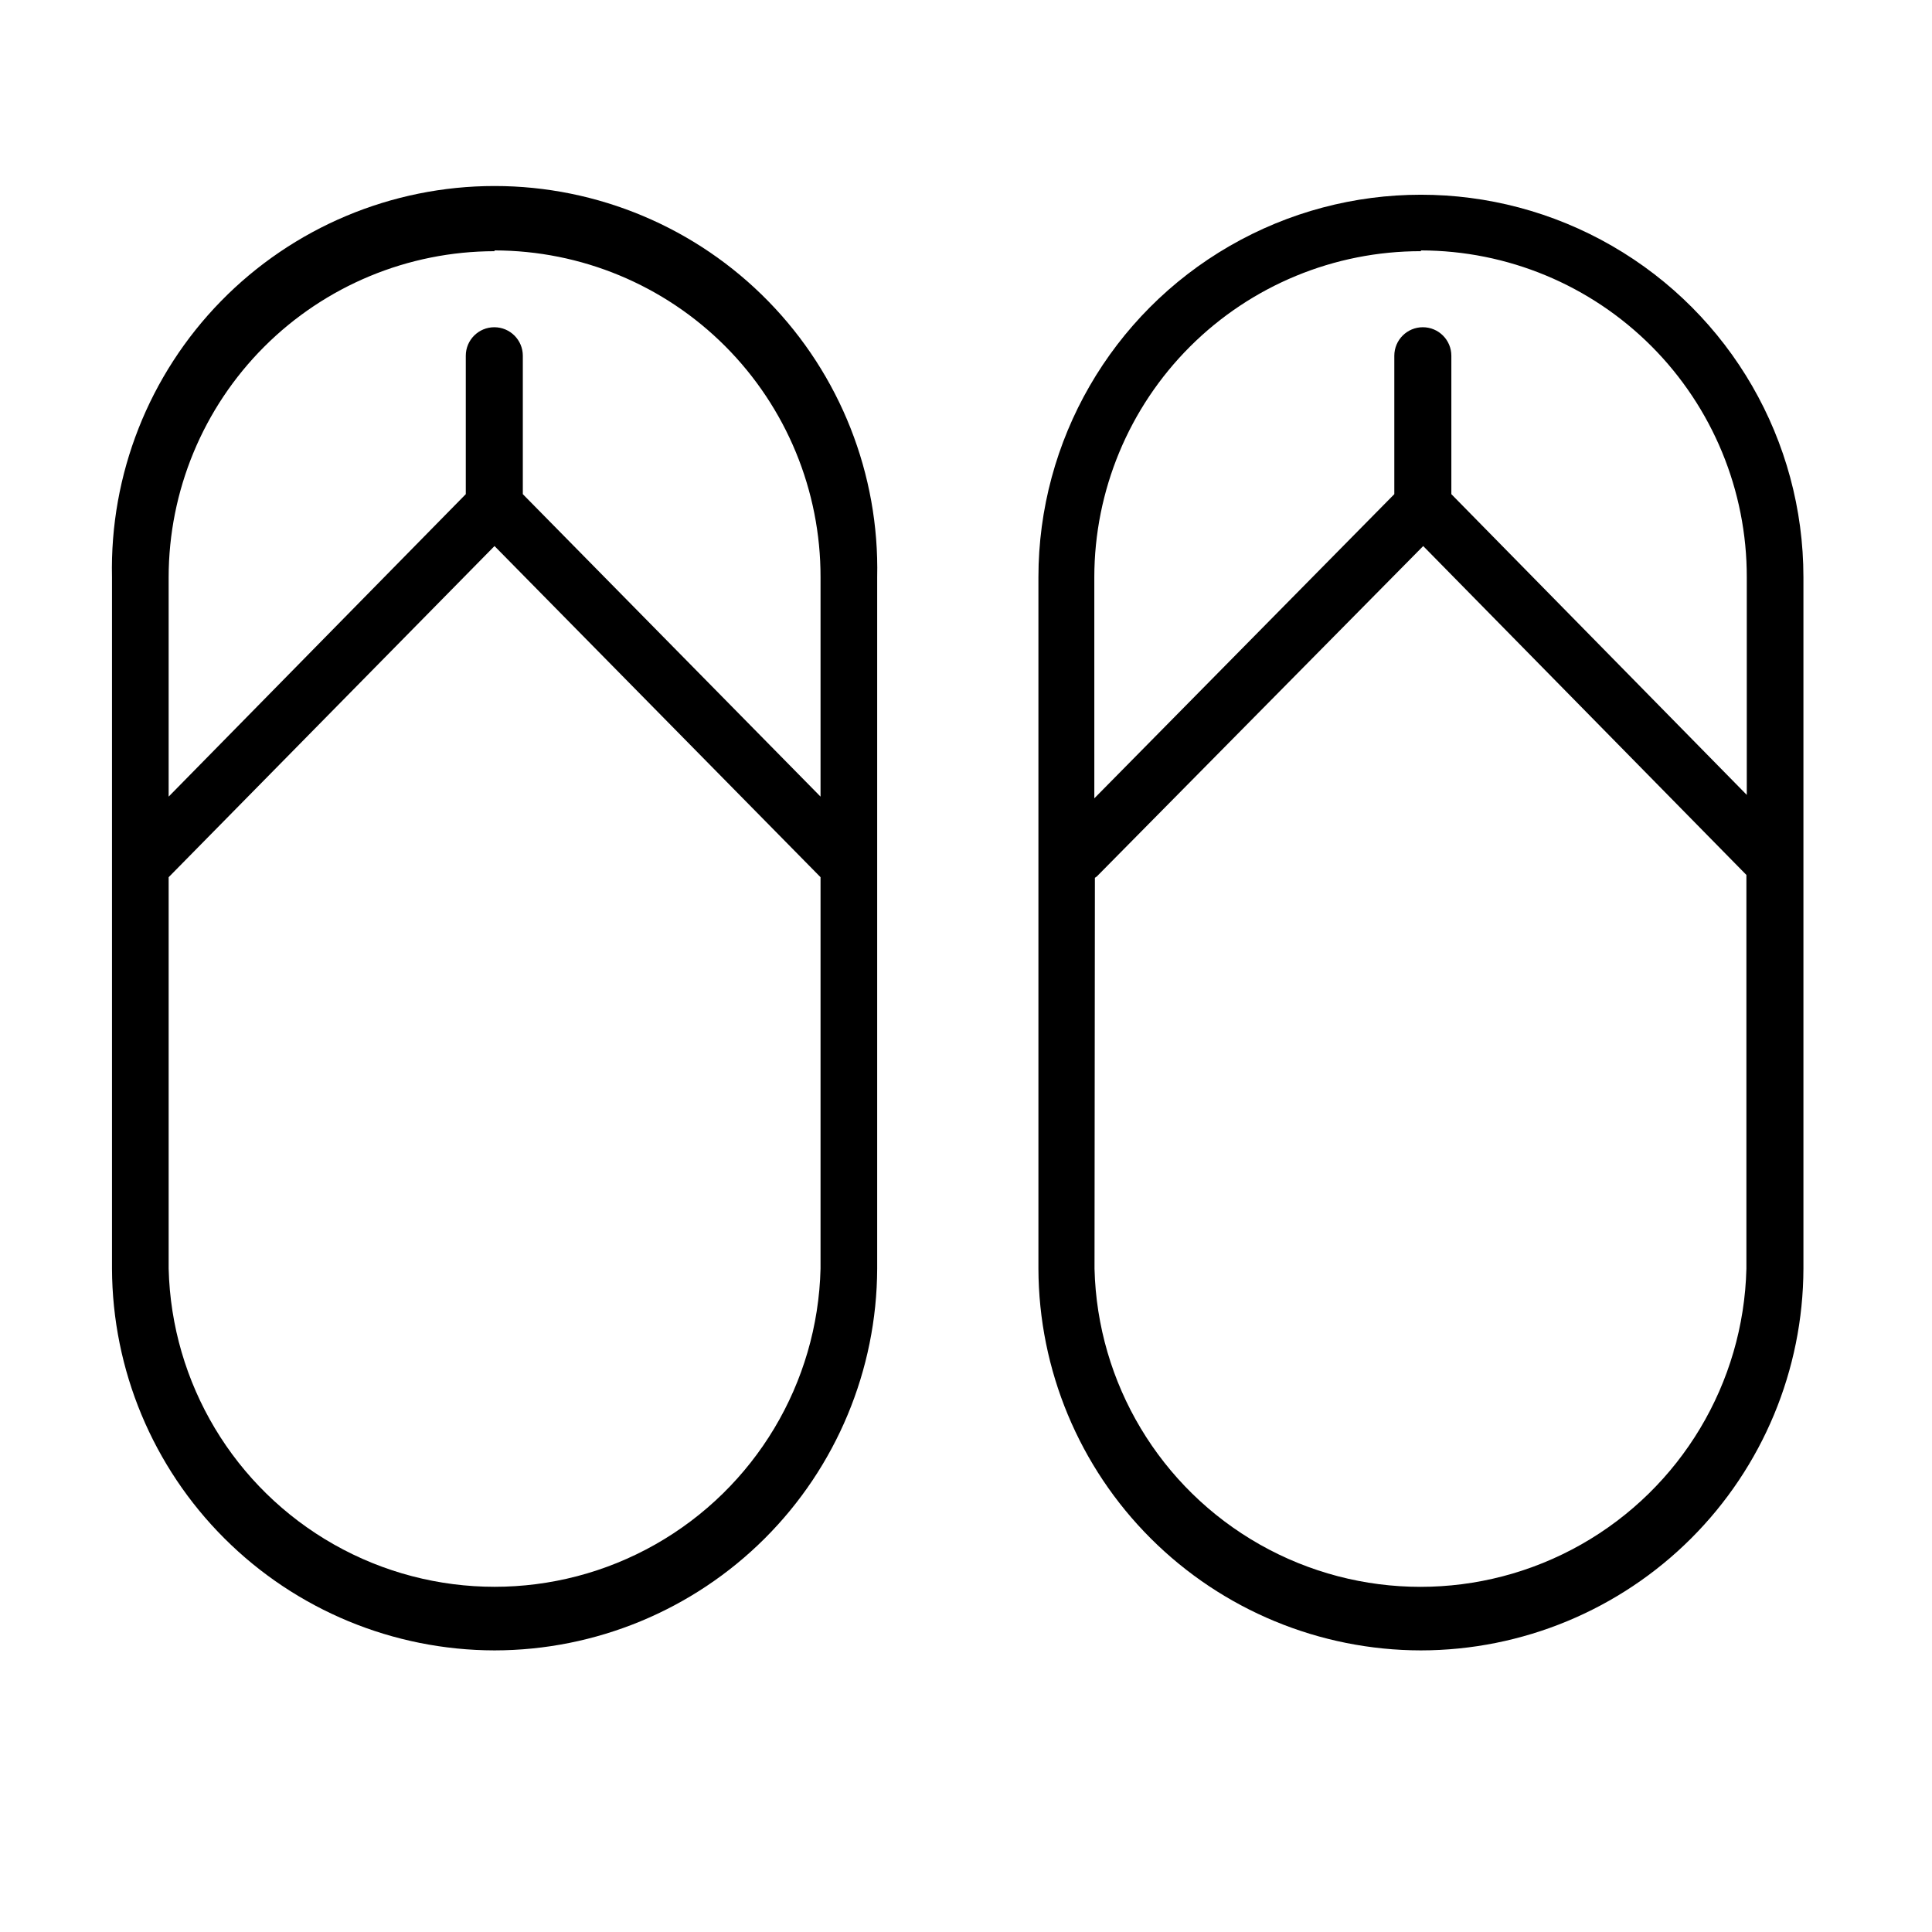
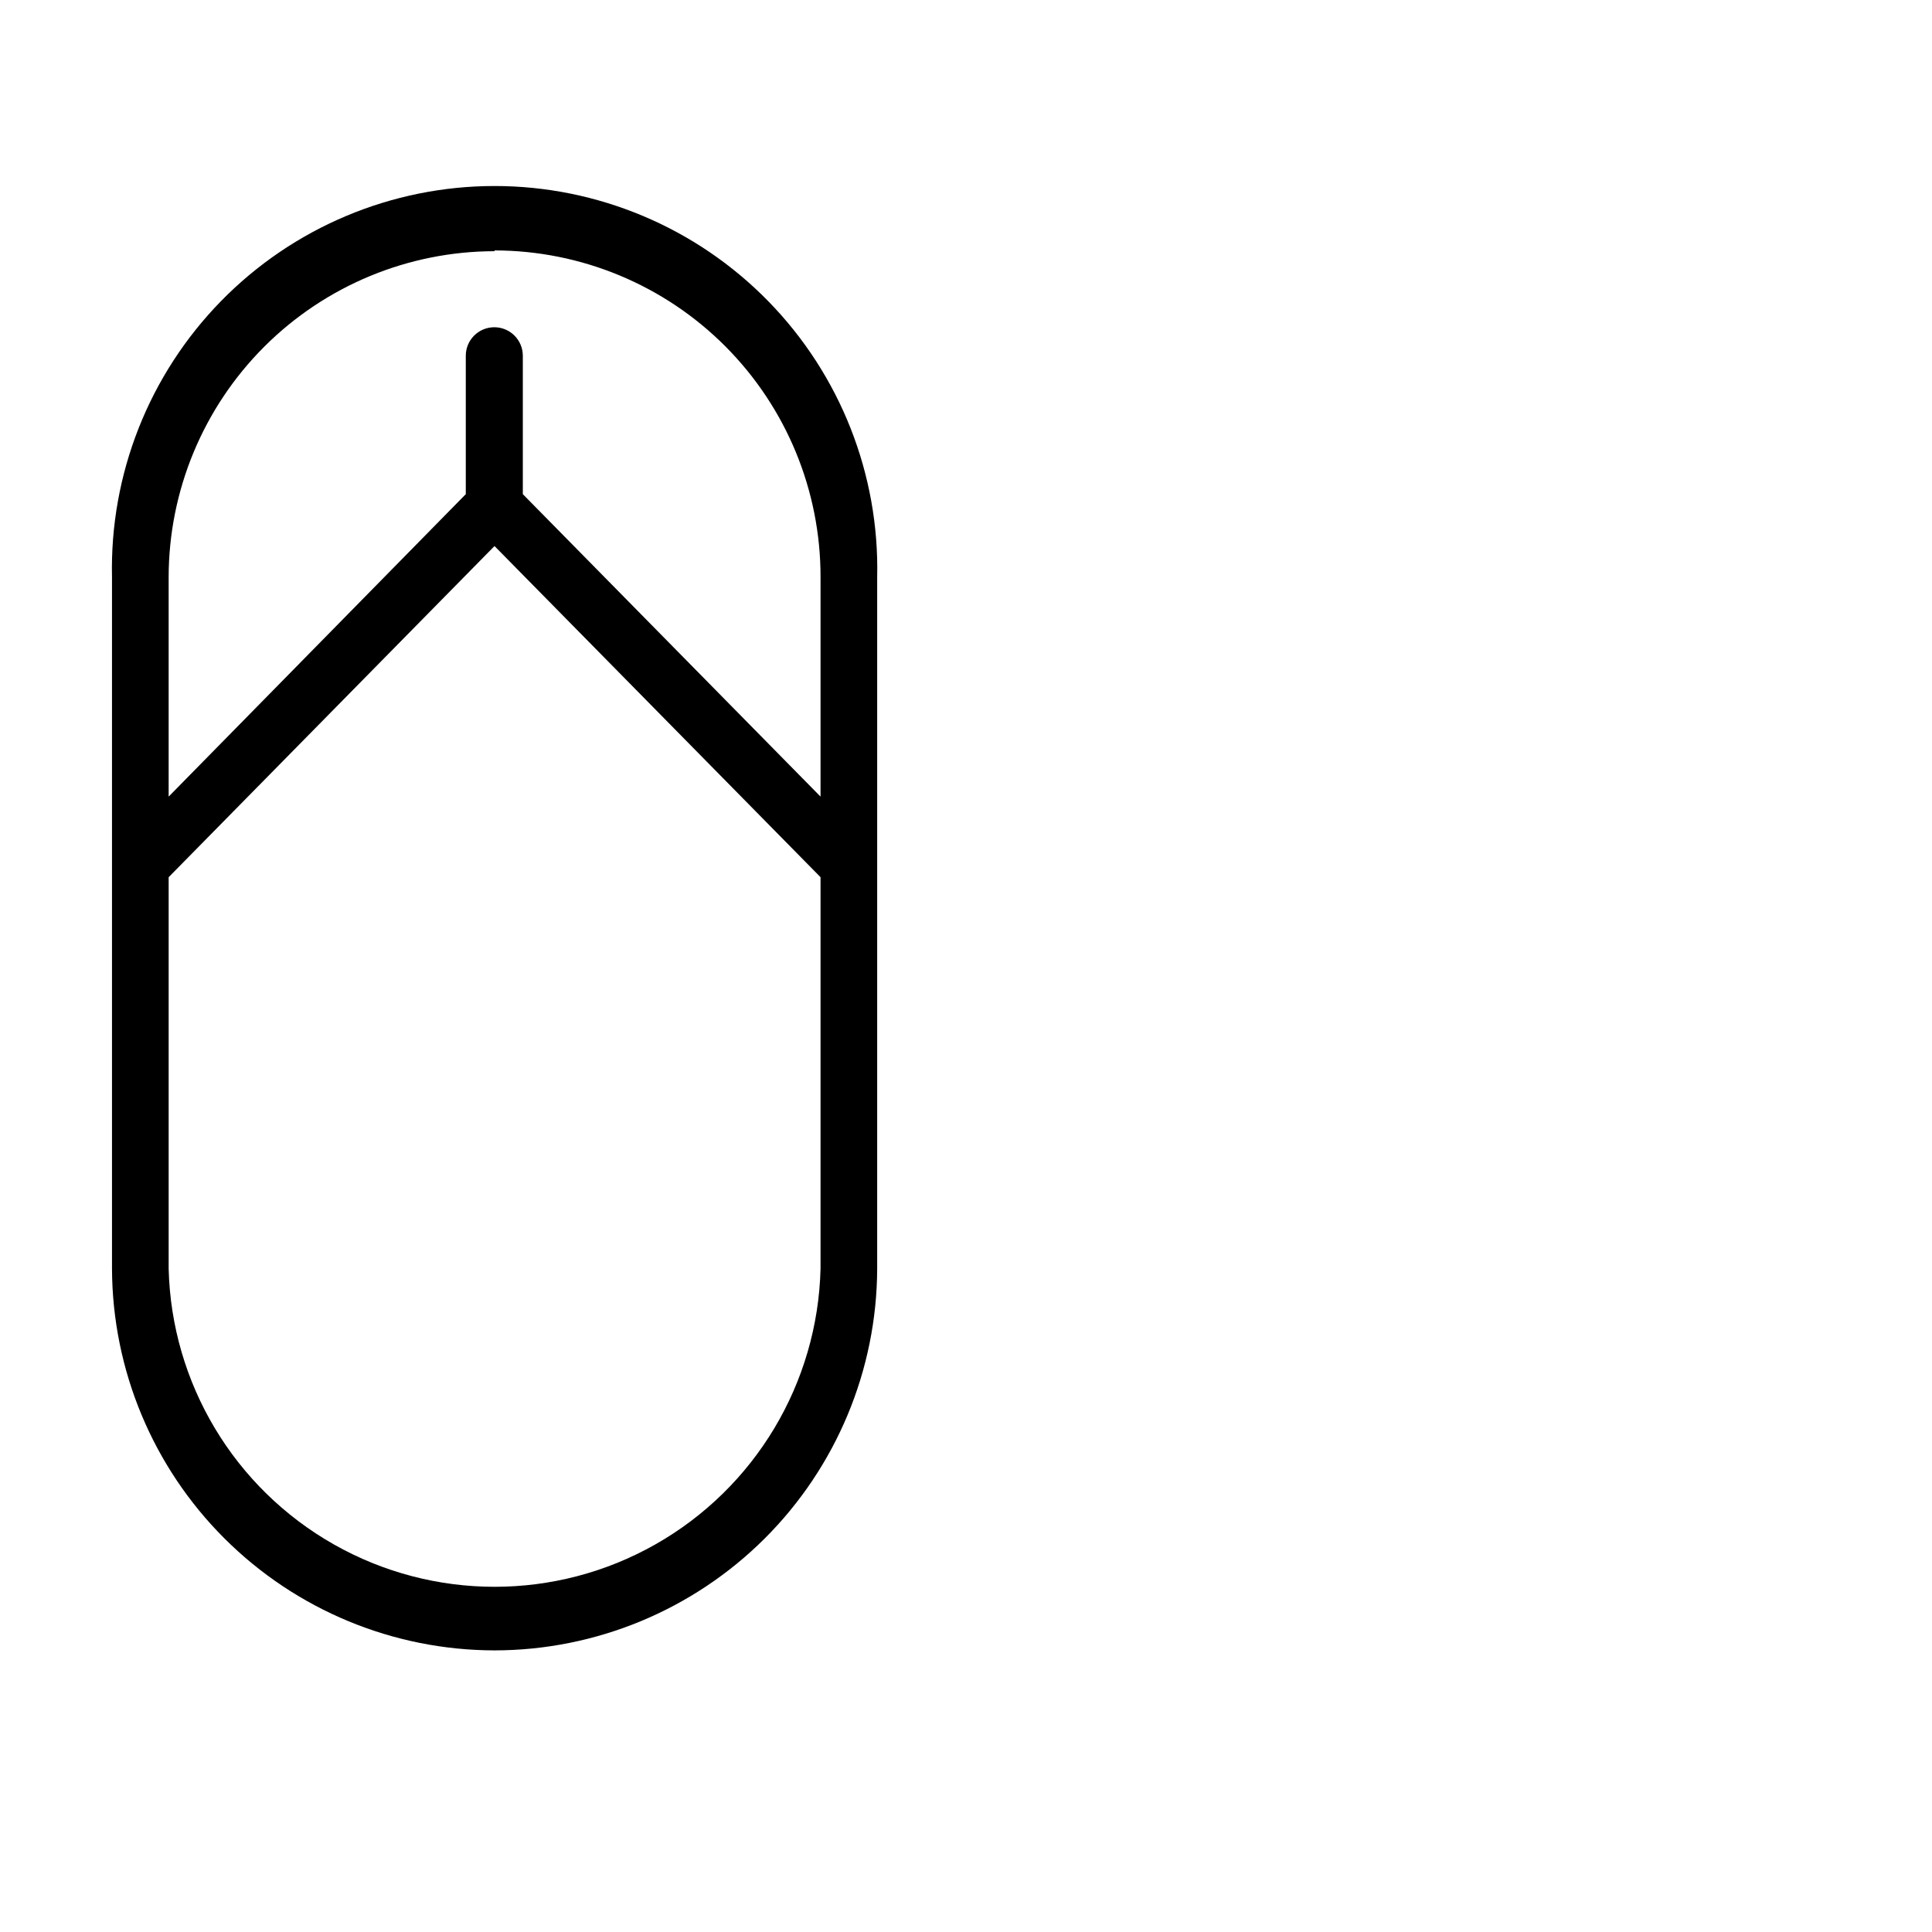
<svg xmlns="http://www.w3.org/2000/svg" fill="#000000" width="800px" height="800px" version="1.1" viewBox="144 144 512 512">
  <g>
    <path d="m275.05 581.37c26.844-0.027 52.586-10.688 71.594-29.645 19.008-18.961 29.73-44.676 29.82-71.523v-183.23c0.609-27.281-9.801-53.656-28.883-73.168-19.078-19.512-45.219-30.508-72.508-30.508s-53.426 10.996-72.508 30.508c-19.078 19.512-29.492 45.887-28.883 73.168v183.23c0.094 26.84 10.809 52.547 29.805 71.504 18.996 18.957 44.723 29.625 71.562 29.664zm0-371v-0.004c22.945 0.016 44.945 9.148 61.152 25.395 16.207 16.246 25.289 38.266 25.25 61.211v58.141l-78.898-80.156v-36.676c0-4.176-3.383-7.559-7.555-7.559-4.176 0-7.559 3.383-7.559 7.559v36.676l-78.746 80.156v-58.141c0.016-22.902 9.117-44.863 25.305-61.062 16.191-16.199 38.148-25.312 61.051-25.34zm-86.355 166.1 86.355-87.762 86.402 87.762v103.73c-0.734 30.367-17.355 58.113-43.781 73.09-26.422 14.973-58.77 14.973-85.195 0-26.426-14.977-43.047-42.723-43.781-73.09z" />
-     <path d="m520.56 581.37c26.844-0.027 52.578-10.688 71.578-29.648 19-18.961 29.711-44.676 29.789-71.52v-183.23c0-36.215-19.32-69.68-50.684-87.785-31.363-18.109-70.004-18.109-101.37 0-31.359 18.105-50.68 51.57-50.68 87.785v183.23c0.078 26.844 10.789 52.559 29.789 71.52 18.996 18.961 44.734 29.621 71.574 29.648zm0-371v-0.004c22.938 0.027 44.926 9.168 61.121 25.41 16.195 16.246 25.273 38.258 25.234 61.195v57.688l-78.293-79.703v-36.676c0-4.176-3.383-7.559-7.559-7.559-4.172 0-7.555 3.383-7.555 7.559v36.676l-79.5 80.609-0.004-58.594c0.016-22.938 9.145-44.93 25.375-61.133 16.234-16.207 38.242-25.297 61.18-25.27zm-86.402 166.26 0.504-0.352 86.504-87.566 85.648 87.16v104.34c-0.734 30.367-17.355 58.113-43.781 73.09-26.426 14.973-58.77 14.973-85.195 0-26.426-14.977-43.047-42.723-43.781-73.09z" />
  </g>
</svg>